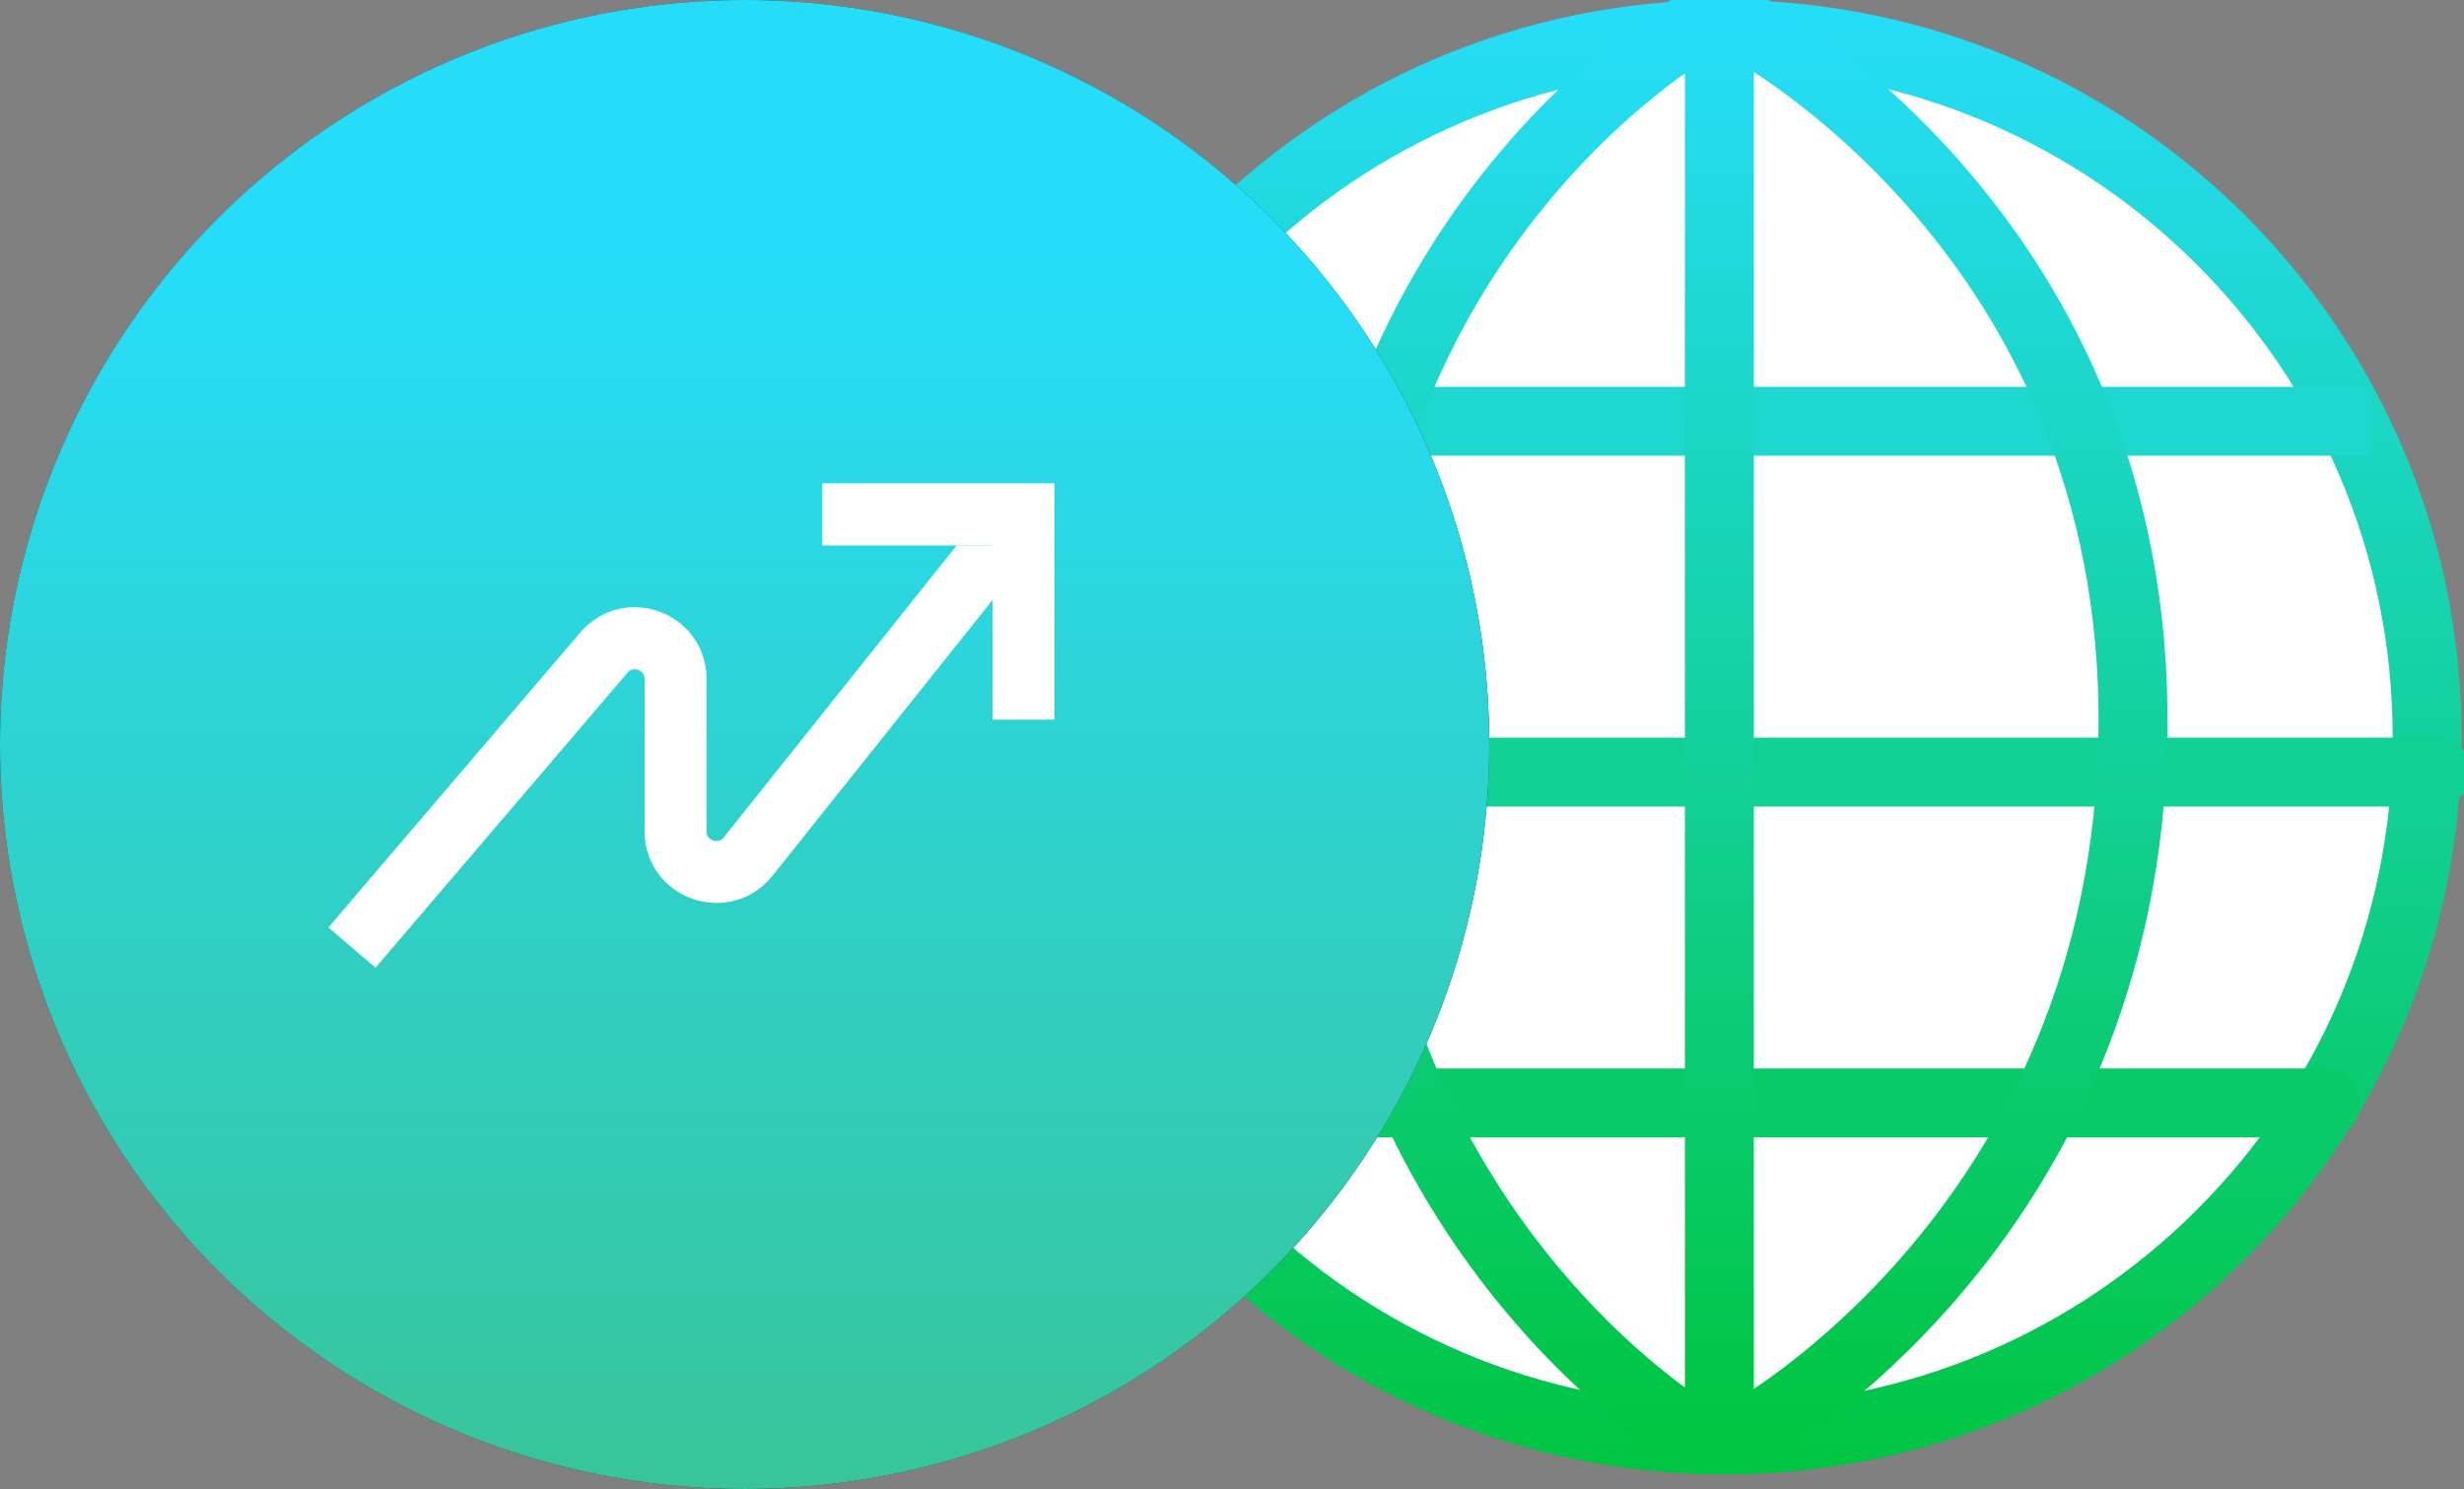
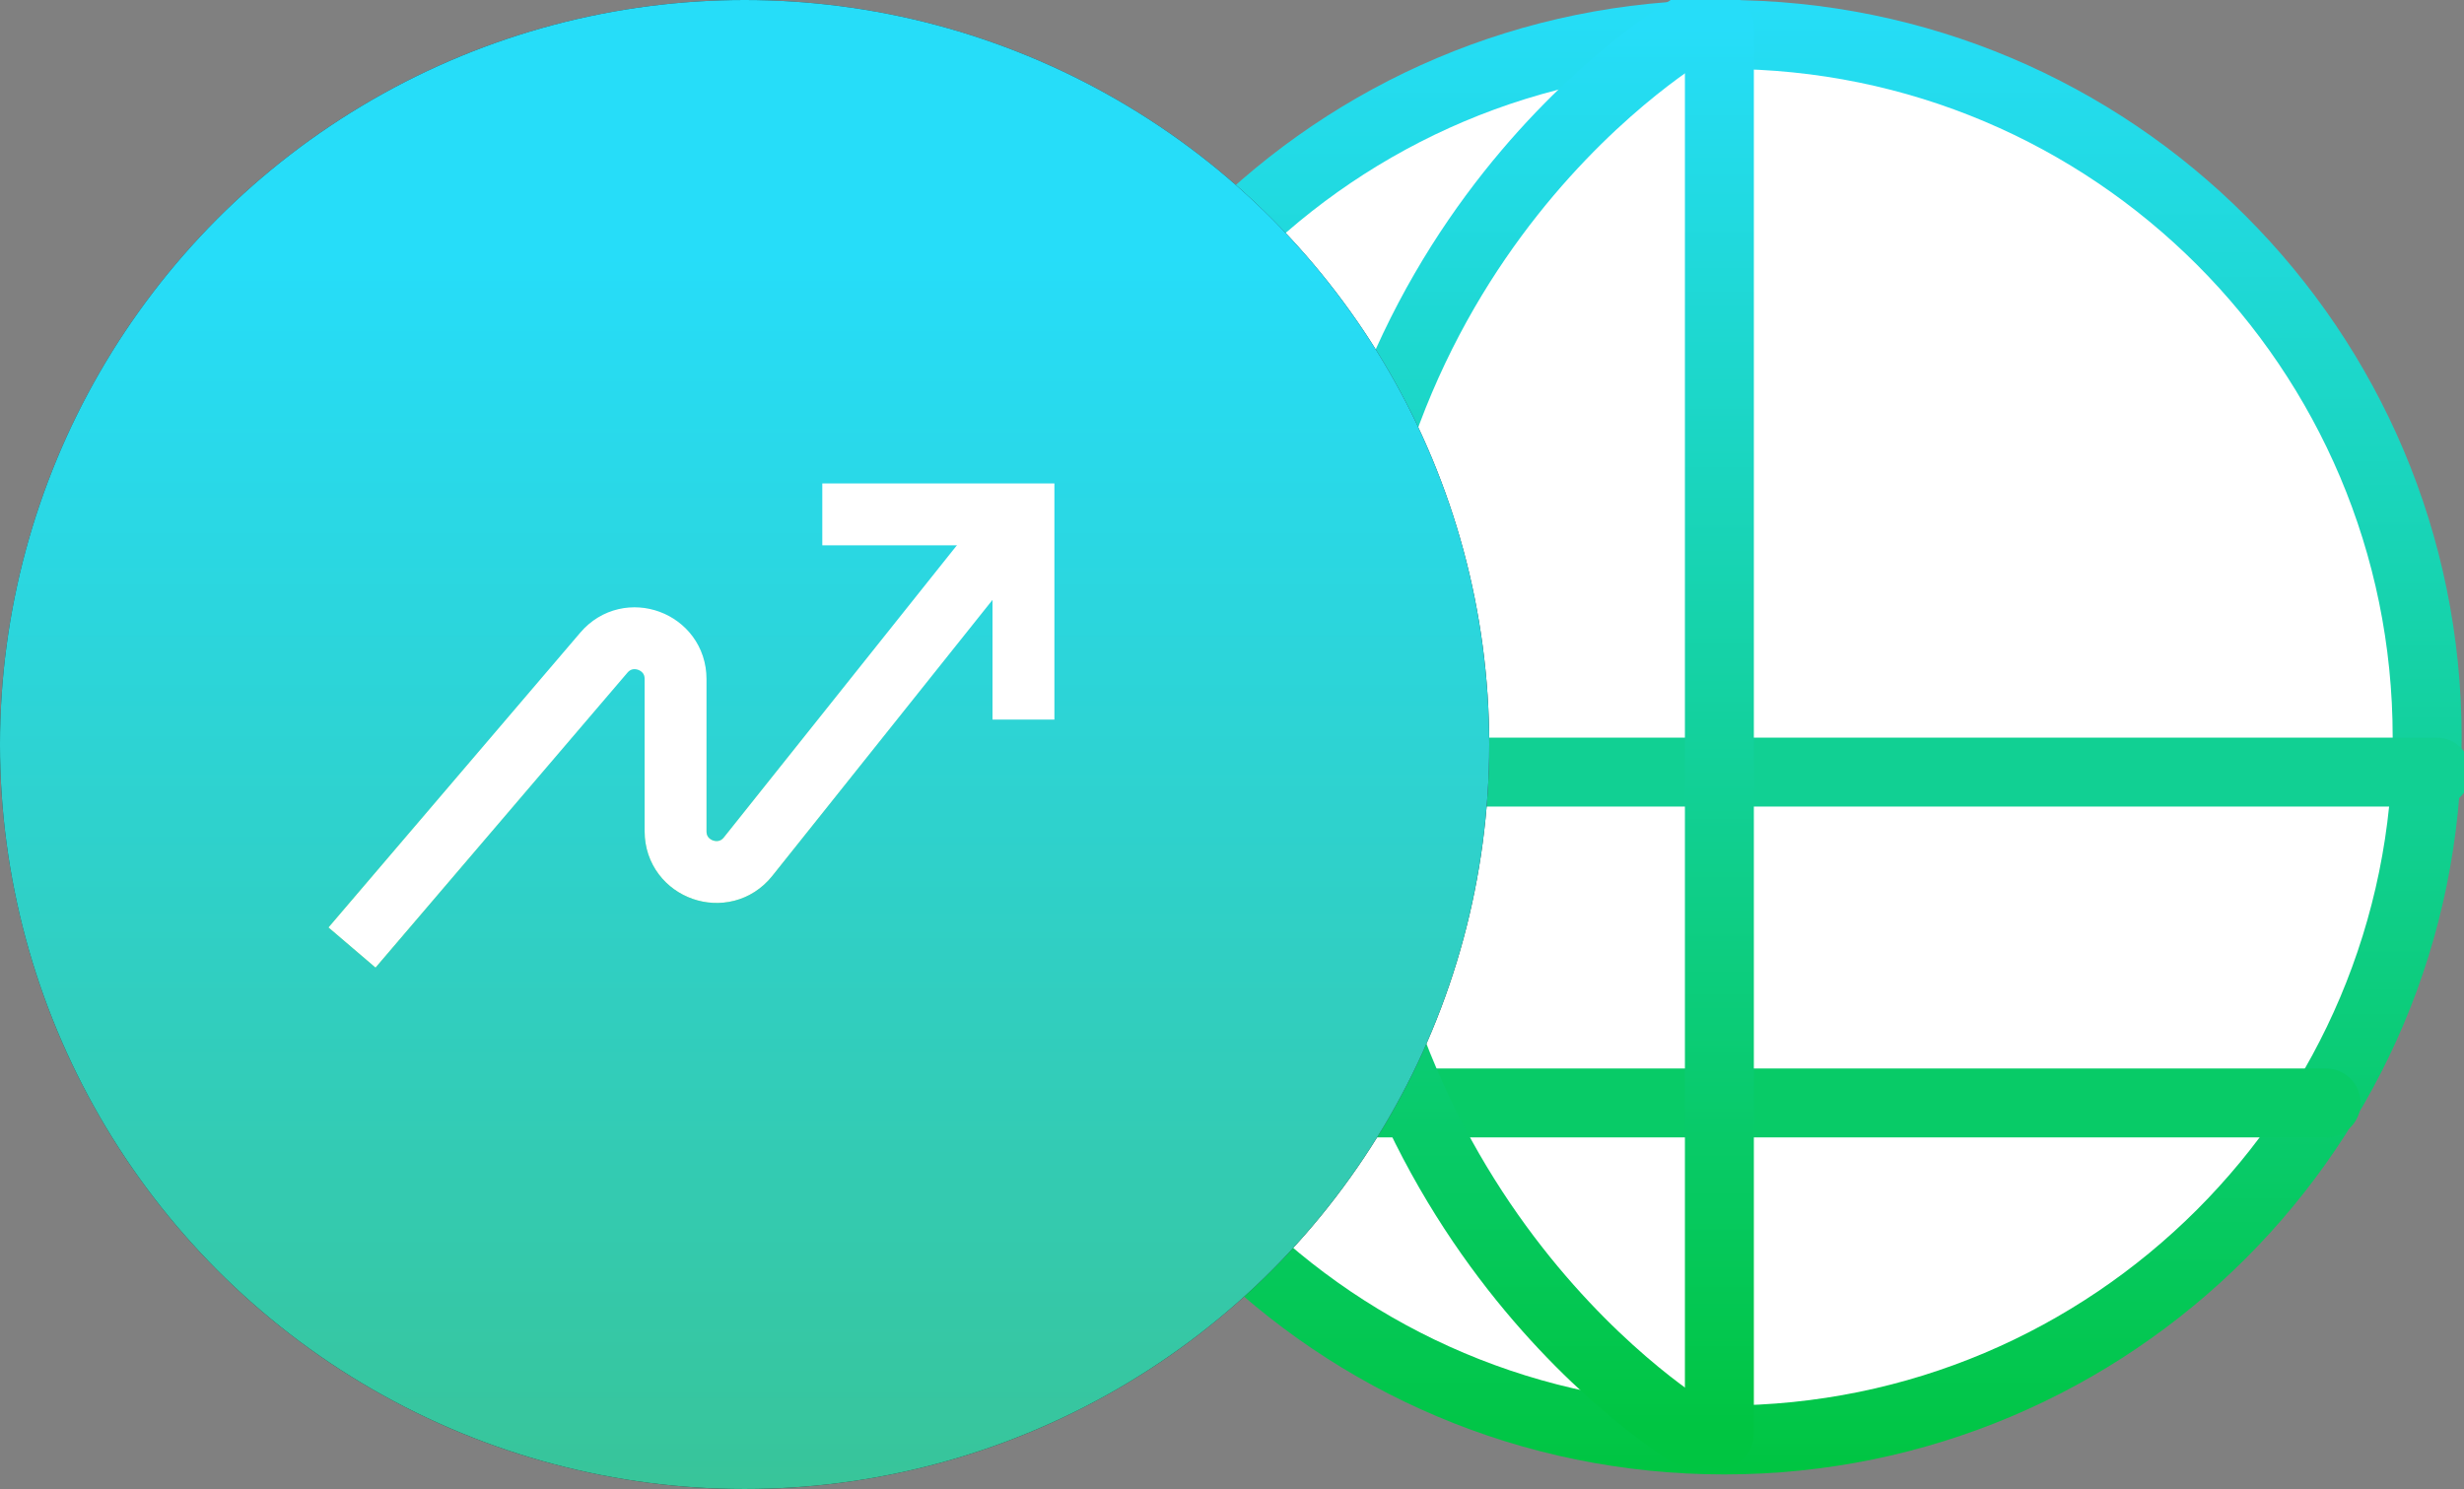
<svg xmlns="http://www.w3.org/2000/svg" width="91" height="55" viewBox="0 0 91 55" fill="none">
  <rect x="0" y="0" width="91" height="55" fill="#808080" stroke="none" />
  <g clip-path="url(#clip0_308_440)">
    <path d="M89.639 27.231C89.639 41.568 78.017 53.189 63.681 53.189C49.345 53.189 37.723 41.568 37.723 27.231C37.723 12.895 49.345 1.273 63.681 1.273C78.017 1.273 89.639 12.895 89.639 27.231Z" fill="white" stroke="url(#paint0_linear_308_440)" stroke-width="2.546" stroke-linecap="round" stroke-linejoin="round" />
    <path d="M38.037 28.519L89.982 28.519" stroke="url(#paint1_linear_308_440)" stroke-width="2.546" stroke-linecap="round" stroke-linejoin="round" />
-     <path d="M41.119 15.561L86.245 15.561" stroke="url(#paint2_linear_308_440)" stroke-width="2.546" stroke-linecap="square" stroke-linejoin="round" />
    <path d="M42.111 40.741H85.907" stroke="url(#paint3_linear_308_440)" stroke-width="2.546" stroke-linecap="round" stroke-linejoin="round" />
    <path d="M63.5 52.963L63.5 1.019" stroke="url(#paint4_linear_308_440)" stroke-width="2.546" stroke-linecap="round" stroke-linejoin="round" />
    <path d="M62.481 52.963C62.481 52.963 49.441 45.266 49.243 26.991C49.047 8.716 62.481 1.019 62.481 1.019" stroke="url(#paint5_linear_308_440)" stroke-width="2.546" stroke-linecap="round" stroke-linejoin="round" />
-     <path d="M64.519 52.963C64.519 52.963 78.563 45.265 78.775 26.991C78.988 8.715 64.519 1.019 64.519 1.019" stroke="url(#paint6_linear_308_440)" stroke-width="2.546" stroke-linecap="round" stroke-linejoin="round" />
  </g>
  <circle cx="27.5" cy="27.5" r="27.5" fill="#2D2D2D" />
  <circle cx="27.5" cy="27.5" r="27.5" fill="url(#paint7_linear_308_440)" />
-   <path d="M13 35L22.303 24.106C23.21 23.043 24.95 23.685 24.95 25.082V28.003V30.704C24.95 32.126 26.742 32.753 27.629 31.641L37.597 19.145" stroke="white" stroke-width="2.286" />
  <path d="M13 35L22.303 24.106C23.21 23.043 24.95 23.685 24.95 25.082V28.003V30.704C24.95 32.126 26.742 32.753 27.629 31.641L37.597 19.145" stroke="url(#paint8_linear_308_440)" stroke-width="2.286" />
  <path d="M13 35L22.303 24.106C23.21 23.043 24.95 23.685 24.95 25.082V28.003V30.704C24.95 32.126 26.742 32.753 27.629 31.641L37.597 19.145" stroke="white" stroke-width="2.286" />
-   <path d="M30.369 19H37.798V26.58" stroke="white" stroke-width="2.286" />
-   <path d="M30.369 19H37.798V26.58" stroke="url(#paint9_linear_308_440)" stroke-width="2.286" />
  <path d="M30.369 19H37.798V26.58" stroke="white" stroke-width="2.286" />
  <defs>
    <linearGradient id="paint0_linear_308_440" x1="63.681" y1="0" x2="63.681" y2="54.462" gradientUnits="userSpaceOnUse">
      <stop stop-color="#26DDF9" />
      <stop offset="1" stop-color="#00C541" />
    </linearGradient>
    <linearGradient id="paint1_linear_308_440" x1="64.009" y1="28.519" x2="64.009" y2="29.519" gradientUnits="userSpaceOnUse">
      <stop stop-color="#11D093" />
    </linearGradient>
    <linearGradient id="paint2_linear_308_440" x1="63.682" y1="15.561" x2="63.682" y2="16.561" gradientUnits="userSpaceOnUse">
      <stop stop-color="#1ED8D0" />
    </linearGradient>
    <linearGradient id="paint3_linear_308_440" x1="64.009" y1="40.741" x2="64.009" y2="41.741" gradientUnits="userSpaceOnUse">
      <stop stop-color="#08CB67" />
    </linearGradient>
    <linearGradient id="paint4_linear_308_440" x1="64" y1="1.019" x2="64" y2="52.963" gradientUnits="userSpaceOnUse">
      <stop stop-color="#26DDF9" />
      <stop offset="1" stop-color="#00C541" />
    </linearGradient>
    <linearGradient id="paint5_linear_308_440" x1="55.861" y1="1.019" x2="55.861" y2="52.963" gradientUnits="userSpaceOnUse">
      <stop stop-color="#26DDF9" />
      <stop offset="1" stop-color="#00C541" />
    </linearGradient>
    <linearGradient id="paint6_linear_308_440" x1="71.648" y1="1.019" x2="71.648" y2="52.963" gradientUnits="userSpaceOnUse">
      <stop stop-color="#26DDF9" />
      <stop offset="1" stop-color="#00C541" />
    </linearGradient>
    <linearGradient id="paint7_linear_308_440" x1="-57.695" y1="9.429" x2="-57.695" y2="78.536" gradientUnits="userSpaceOnUse">
      <stop stop-color="#26DDF9" />
      <stop offset="1" stop-color="#41B868" />
    </linearGradient>
    <linearGradient id="paint8_linear_308_440" x1="25.298" y1="19.145" x2="25.298" y2="35" gradientUnits="userSpaceOnUse">
      <stop stop-color="#26DDF9" />
      <stop offset="1" stop-color="#00C541" />
    </linearGradient>
    <linearGradient id="paint9_linear_308_440" x1="34.083" y1="19" x2="34.083" y2="26.58" gradientUnits="userSpaceOnUse">
      <stop stop-color="#26DDF9" />
      <stop offset="1" stop-color="#00C541" />
    </linearGradient>
    <clipPath id="clip0_308_440">
      <rect width="55" height="55" fill="white" transform="translate(36)" />
    </clipPath>
  </defs>
</svg>